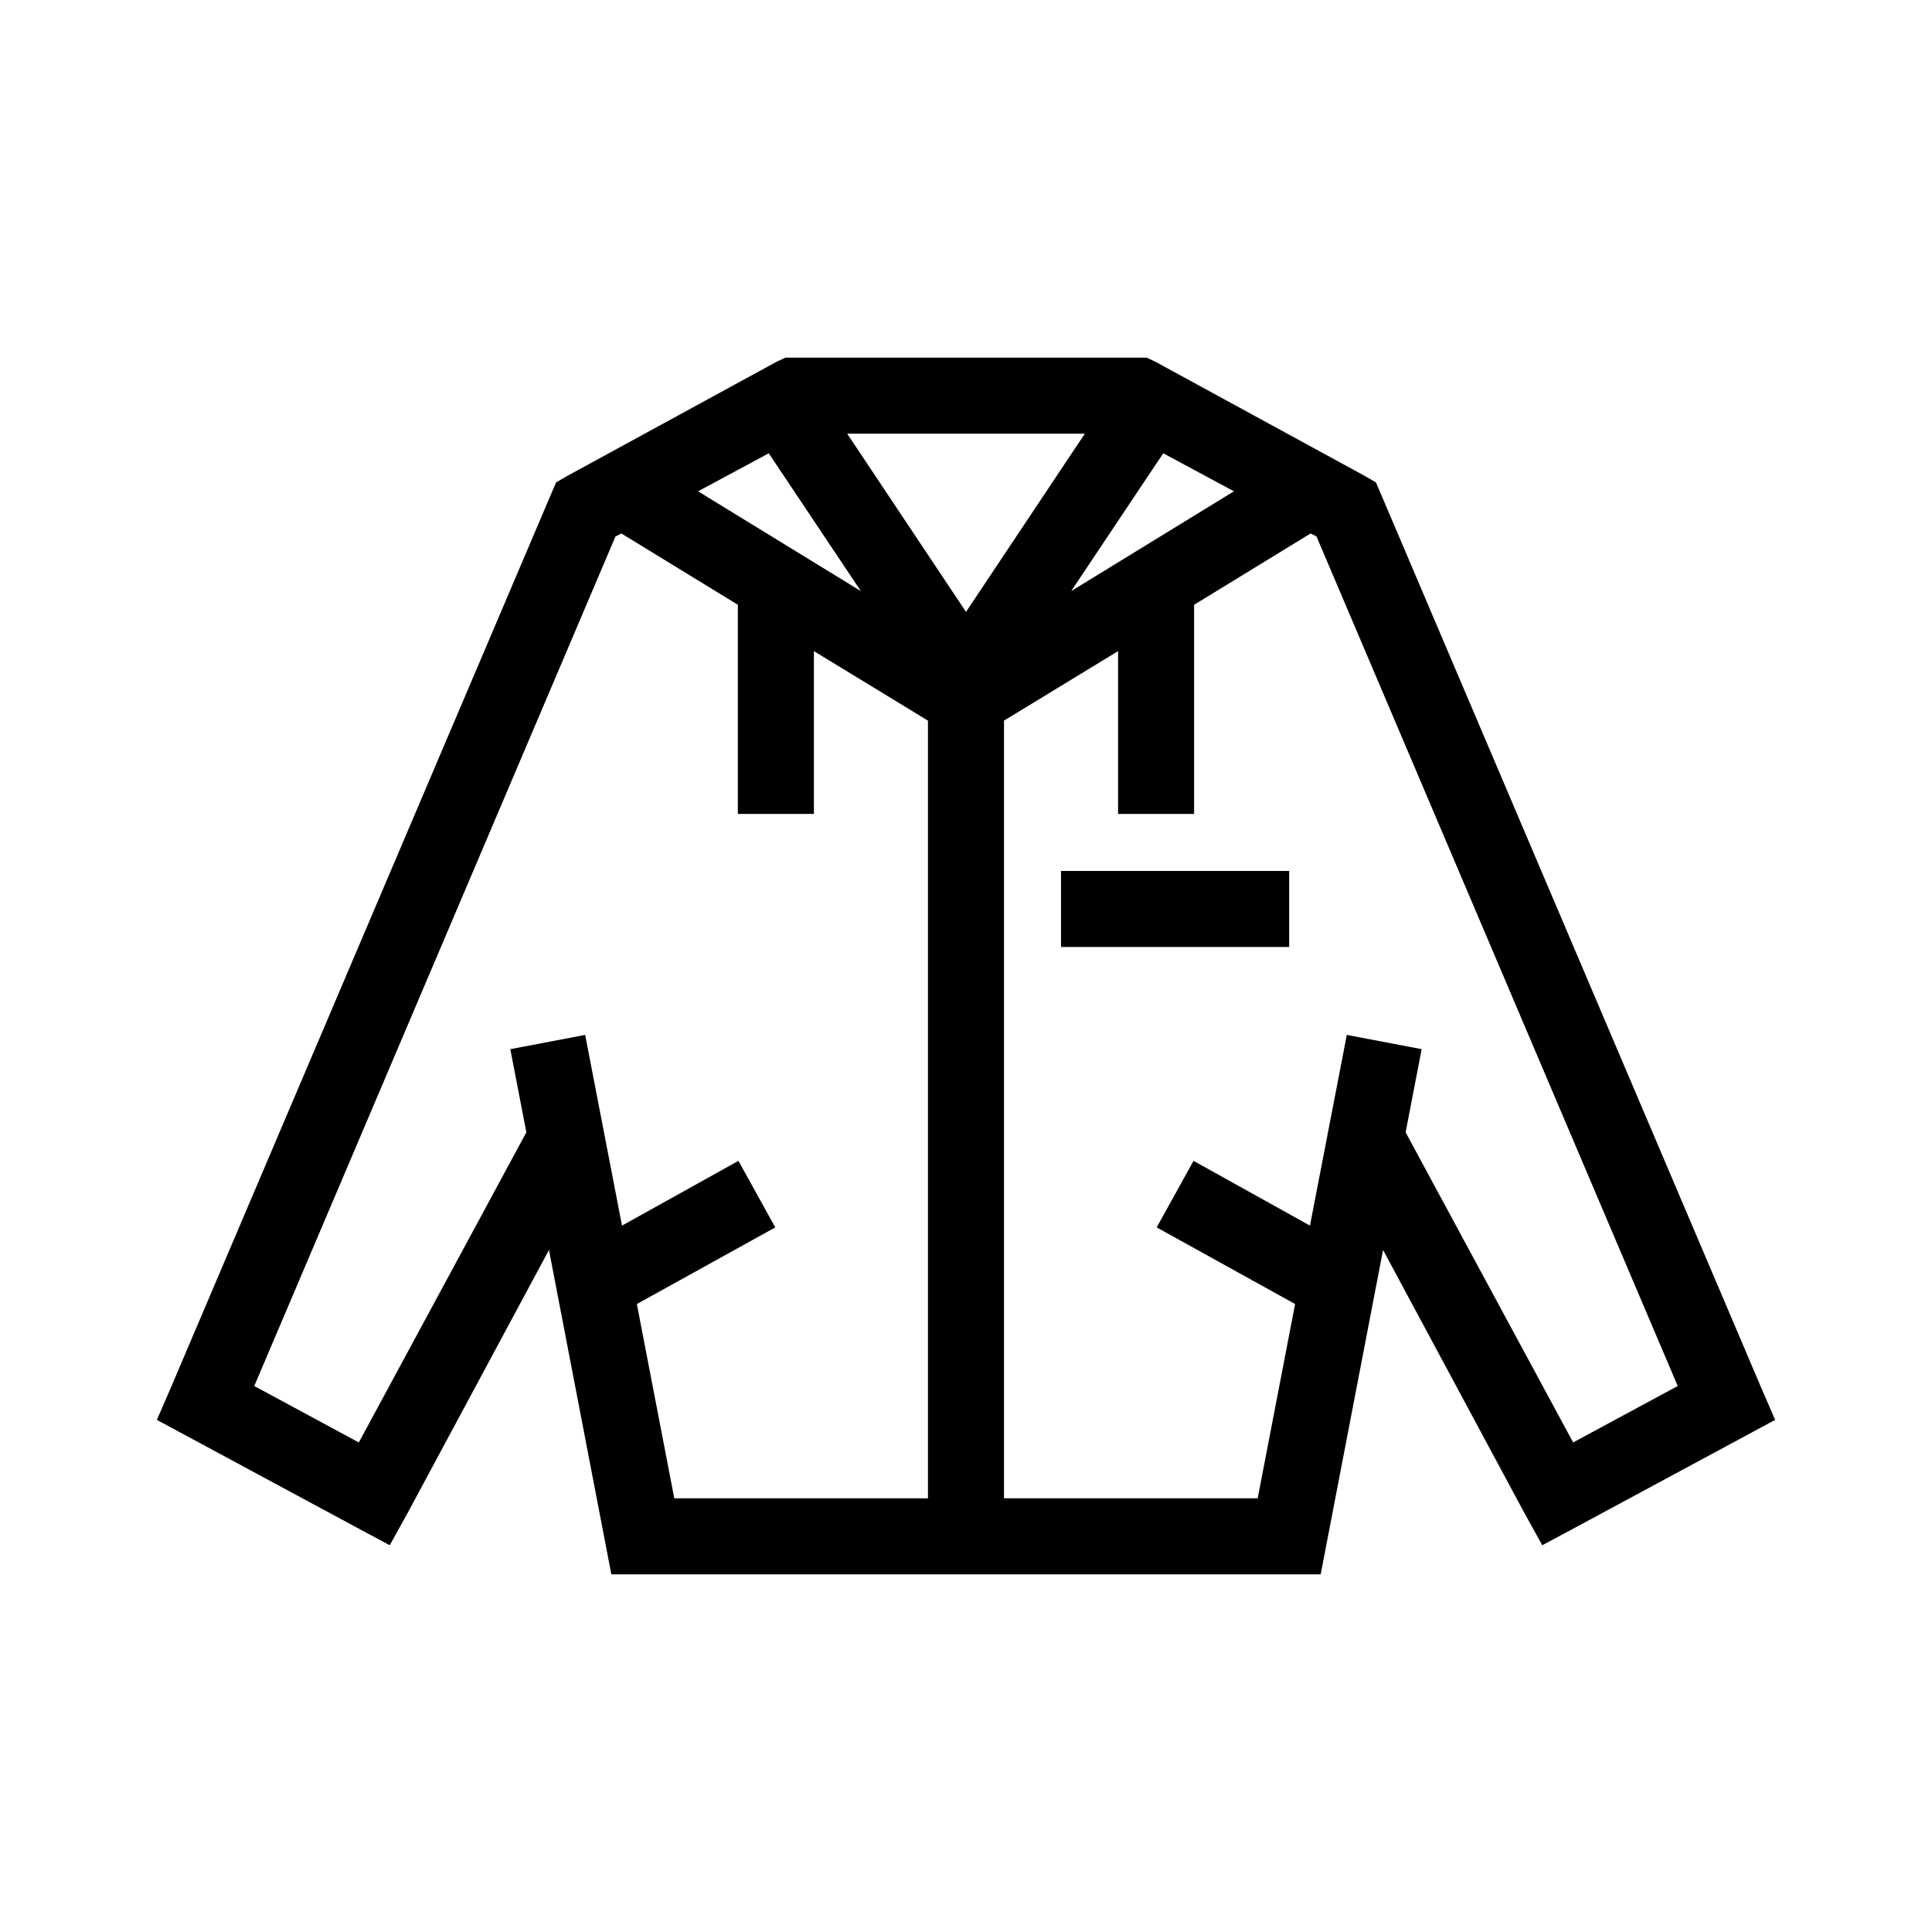
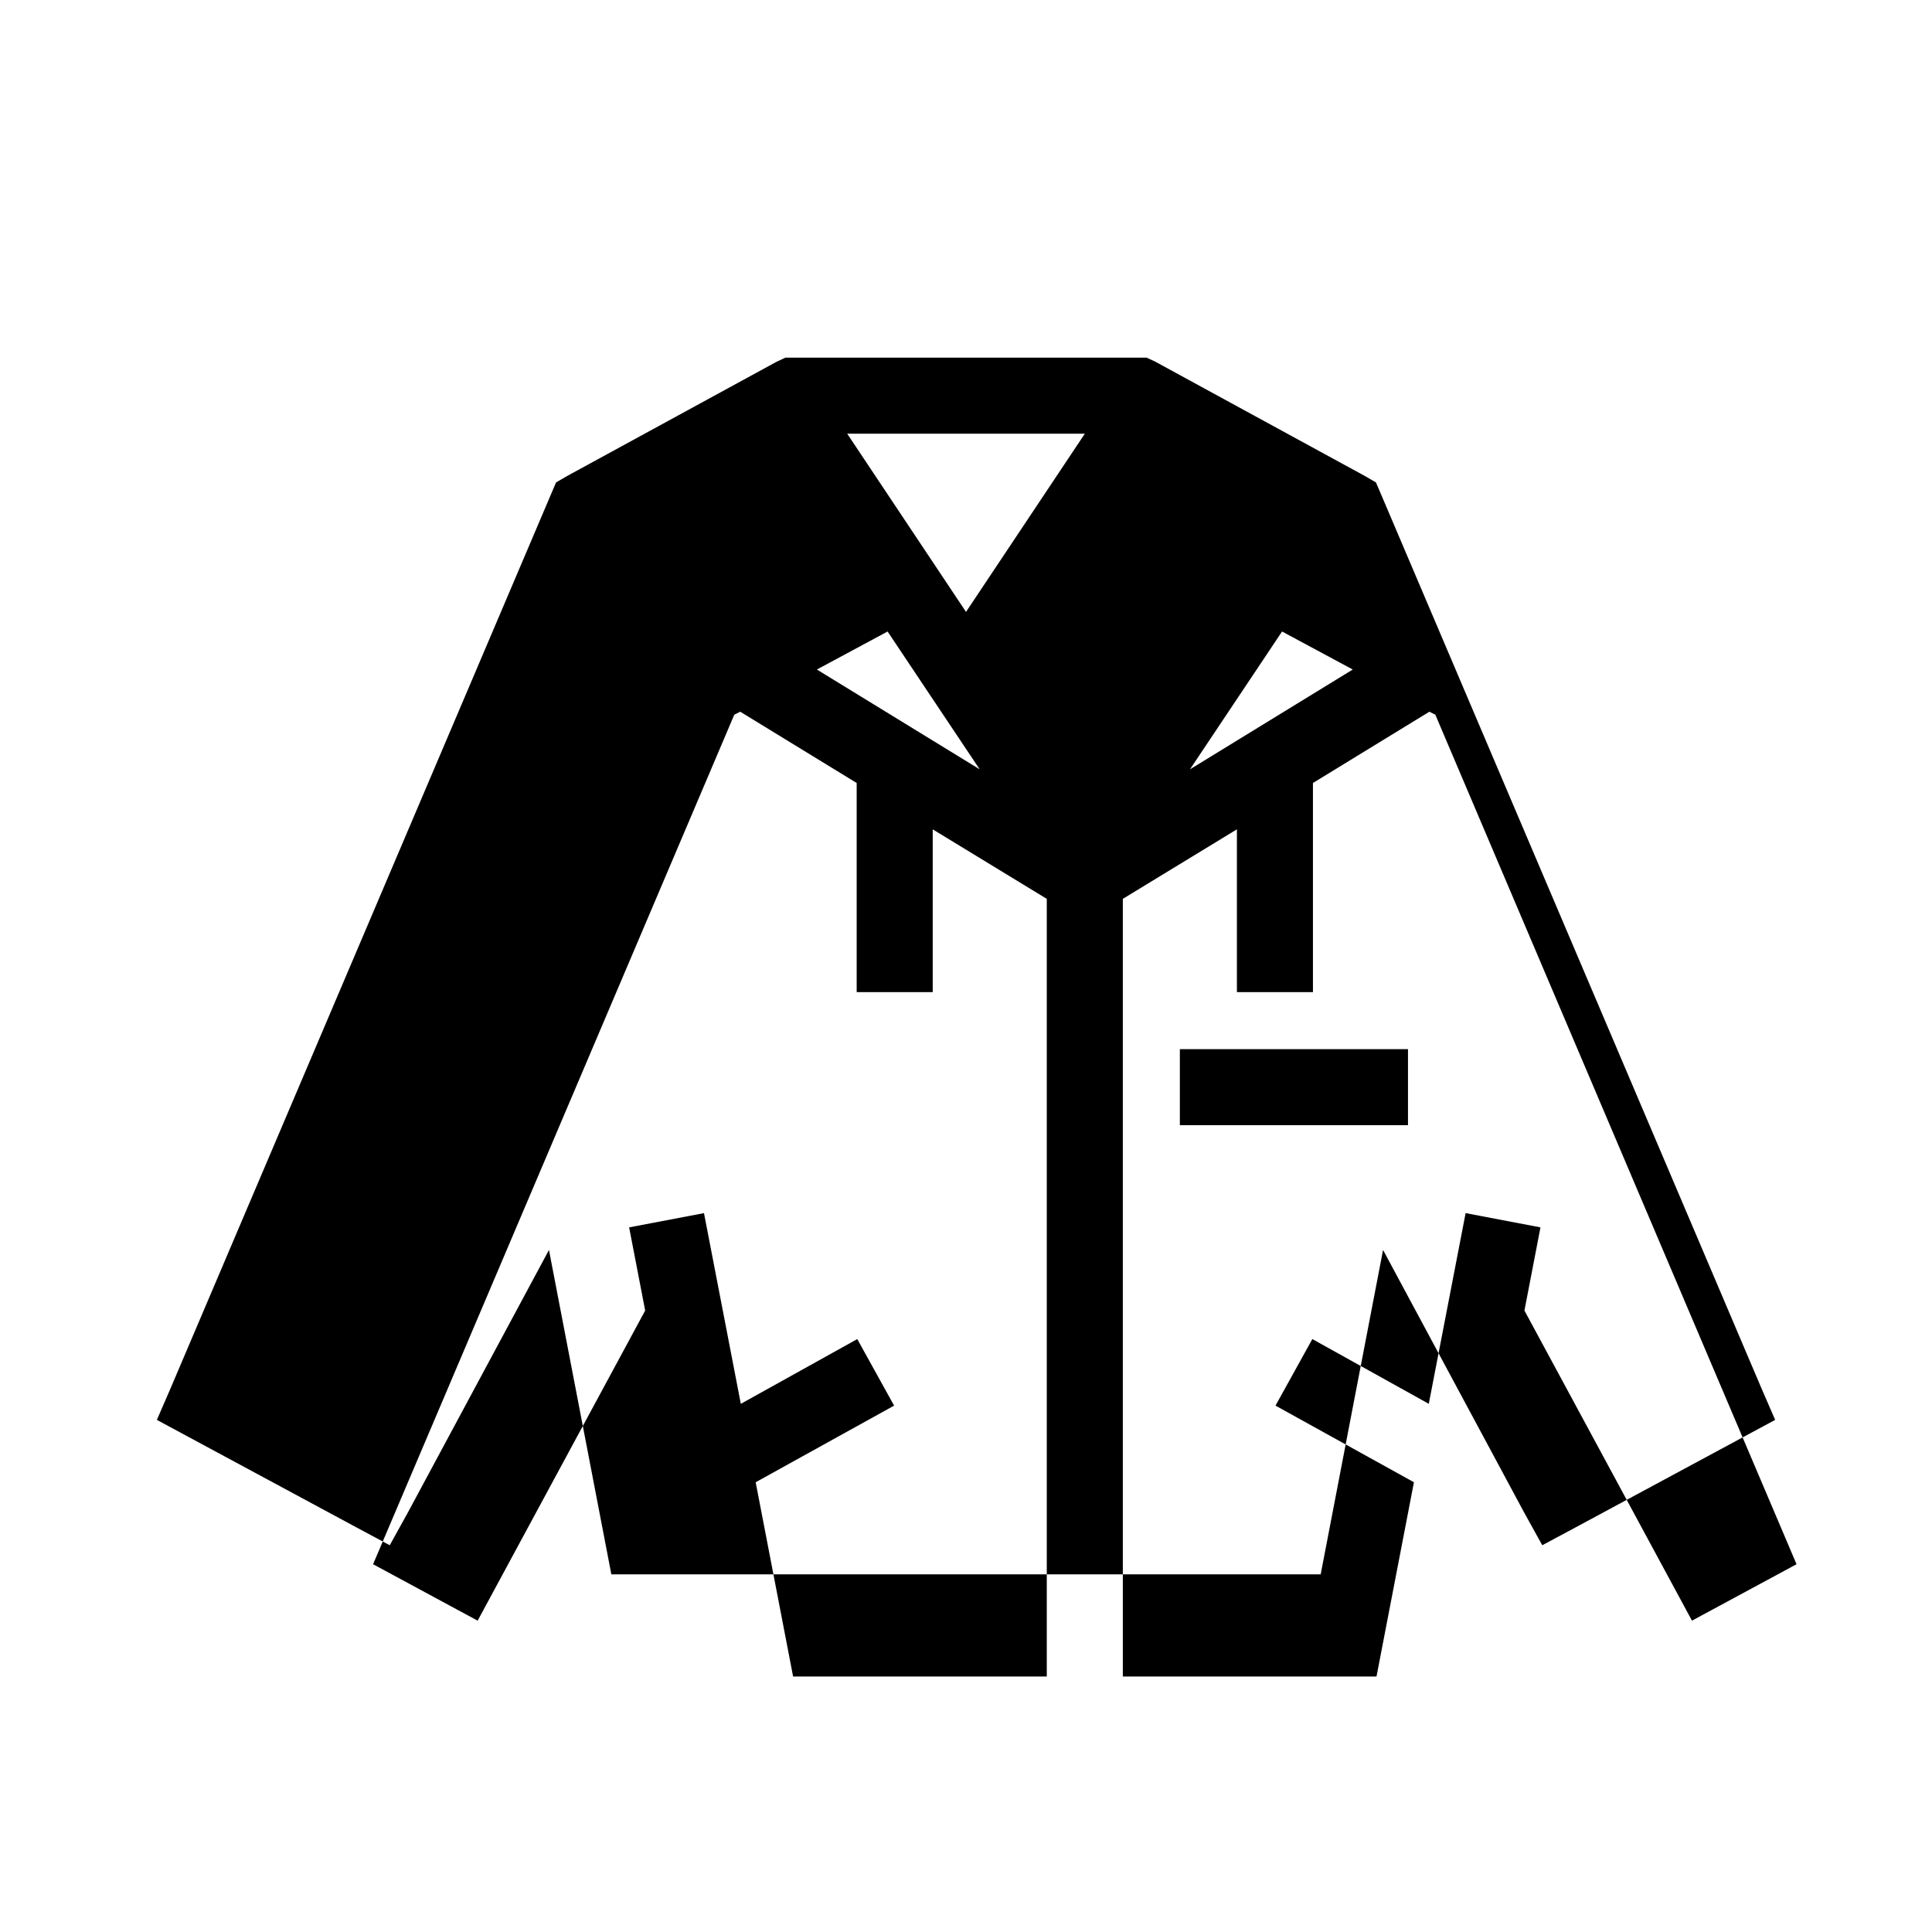
<svg xmlns="http://www.w3.org/2000/svg" fill="#000000" width="800px" height="800px" version="1.1" viewBox="144 144 512 512">
-   <path d="m352.14 238.78-2.363 1.102-55.418 30.227-2.992 1.734-1.414 3.305-100.76 236.79-3.621 8.344 8.184 4.41 44.715 24.09 8.816 4.723 4.879-8.816 37.316-69.434 14.957 77.777 1.574 8.188h187.98l1.574-8.188 14.957-77.777 37.312 69.434 4.879 8.816 8.816-4.723 44.715-24.09 8.188-4.41-3.621-8.344-100.76-236.79-1.418-3.305-2.992-1.734-55.418-30.227-2.363-1.102zm16.375 20.152h62.977l-31.488 47.23zm-20.785 5.195 24.406 36.523-43.141-26.449zm104.54 0 18.734 10.074-43.137 26.449zm-143.59 21.254 30.859 18.891v55.422h20.152v-43.141l30.227 18.422v206.09h-67.227l-9.918-51.484 36.684-20.309-9.762-17.633-30.859 17.16-9.762-50.539-19.836 3.777 4.25 22.043-44.398 82.184-27.707-14.957 95.723-225.14zm182.63 0 1.574 0.785 95.727 225.14-27.711 14.957-44.398-82.184 4.25-22.043-19.836-3.777-9.762 50.539-30.859-17.16-9.762 17.633 36.684 20.309-9.918 51.484h-67.227v-206.09l30.23-18.422v43.141h20.152v-55.422zm-66.125 89.426v20.152h60.457v-20.152z" />
+   <path d="m352.14 238.78-2.363 1.102-55.418 30.227-2.992 1.734-1.414 3.305-100.76 236.79-3.621 8.344 8.184 4.41 44.715 24.09 8.816 4.723 4.879-8.816 37.316-69.434 14.957 77.777 1.574 8.188h187.98l1.574-8.188 14.957-77.777 37.312 69.434 4.879 8.816 8.816-4.723 44.715-24.09 8.188-4.41-3.621-8.344-100.76-236.79-1.418-3.305-2.992-1.734-55.418-30.227-2.363-1.102zm16.375 20.152h62.977l-31.488 47.23m-20.785 5.195 24.406 36.523-43.141-26.449zm104.54 0 18.734 10.074-43.137 26.449zm-143.59 21.254 30.859 18.891v55.422h20.152v-43.141l30.227 18.422v206.09h-67.227l-9.918-51.484 36.684-20.309-9.762-17.633-30.859 17.16-9.762-50.539-19.836 3.777 4.25 22.043-44.398 82.184-27.707-14.957 95.723-225.14zm182.63 0 1.574 0.785 95.727 225.14-27.711 14.957-44.398-82.184 4.25-22.043-19.836-3.777-9.762 50.539-30.859-17.16-9.762 17.633 36.684 20.309-9.918 51.484h-67.227v-206.09l30.23-18.422v43.141h20.152v-55.422zm-66.125 89.426v20.152h60.457v-20.152z" />
</svg>